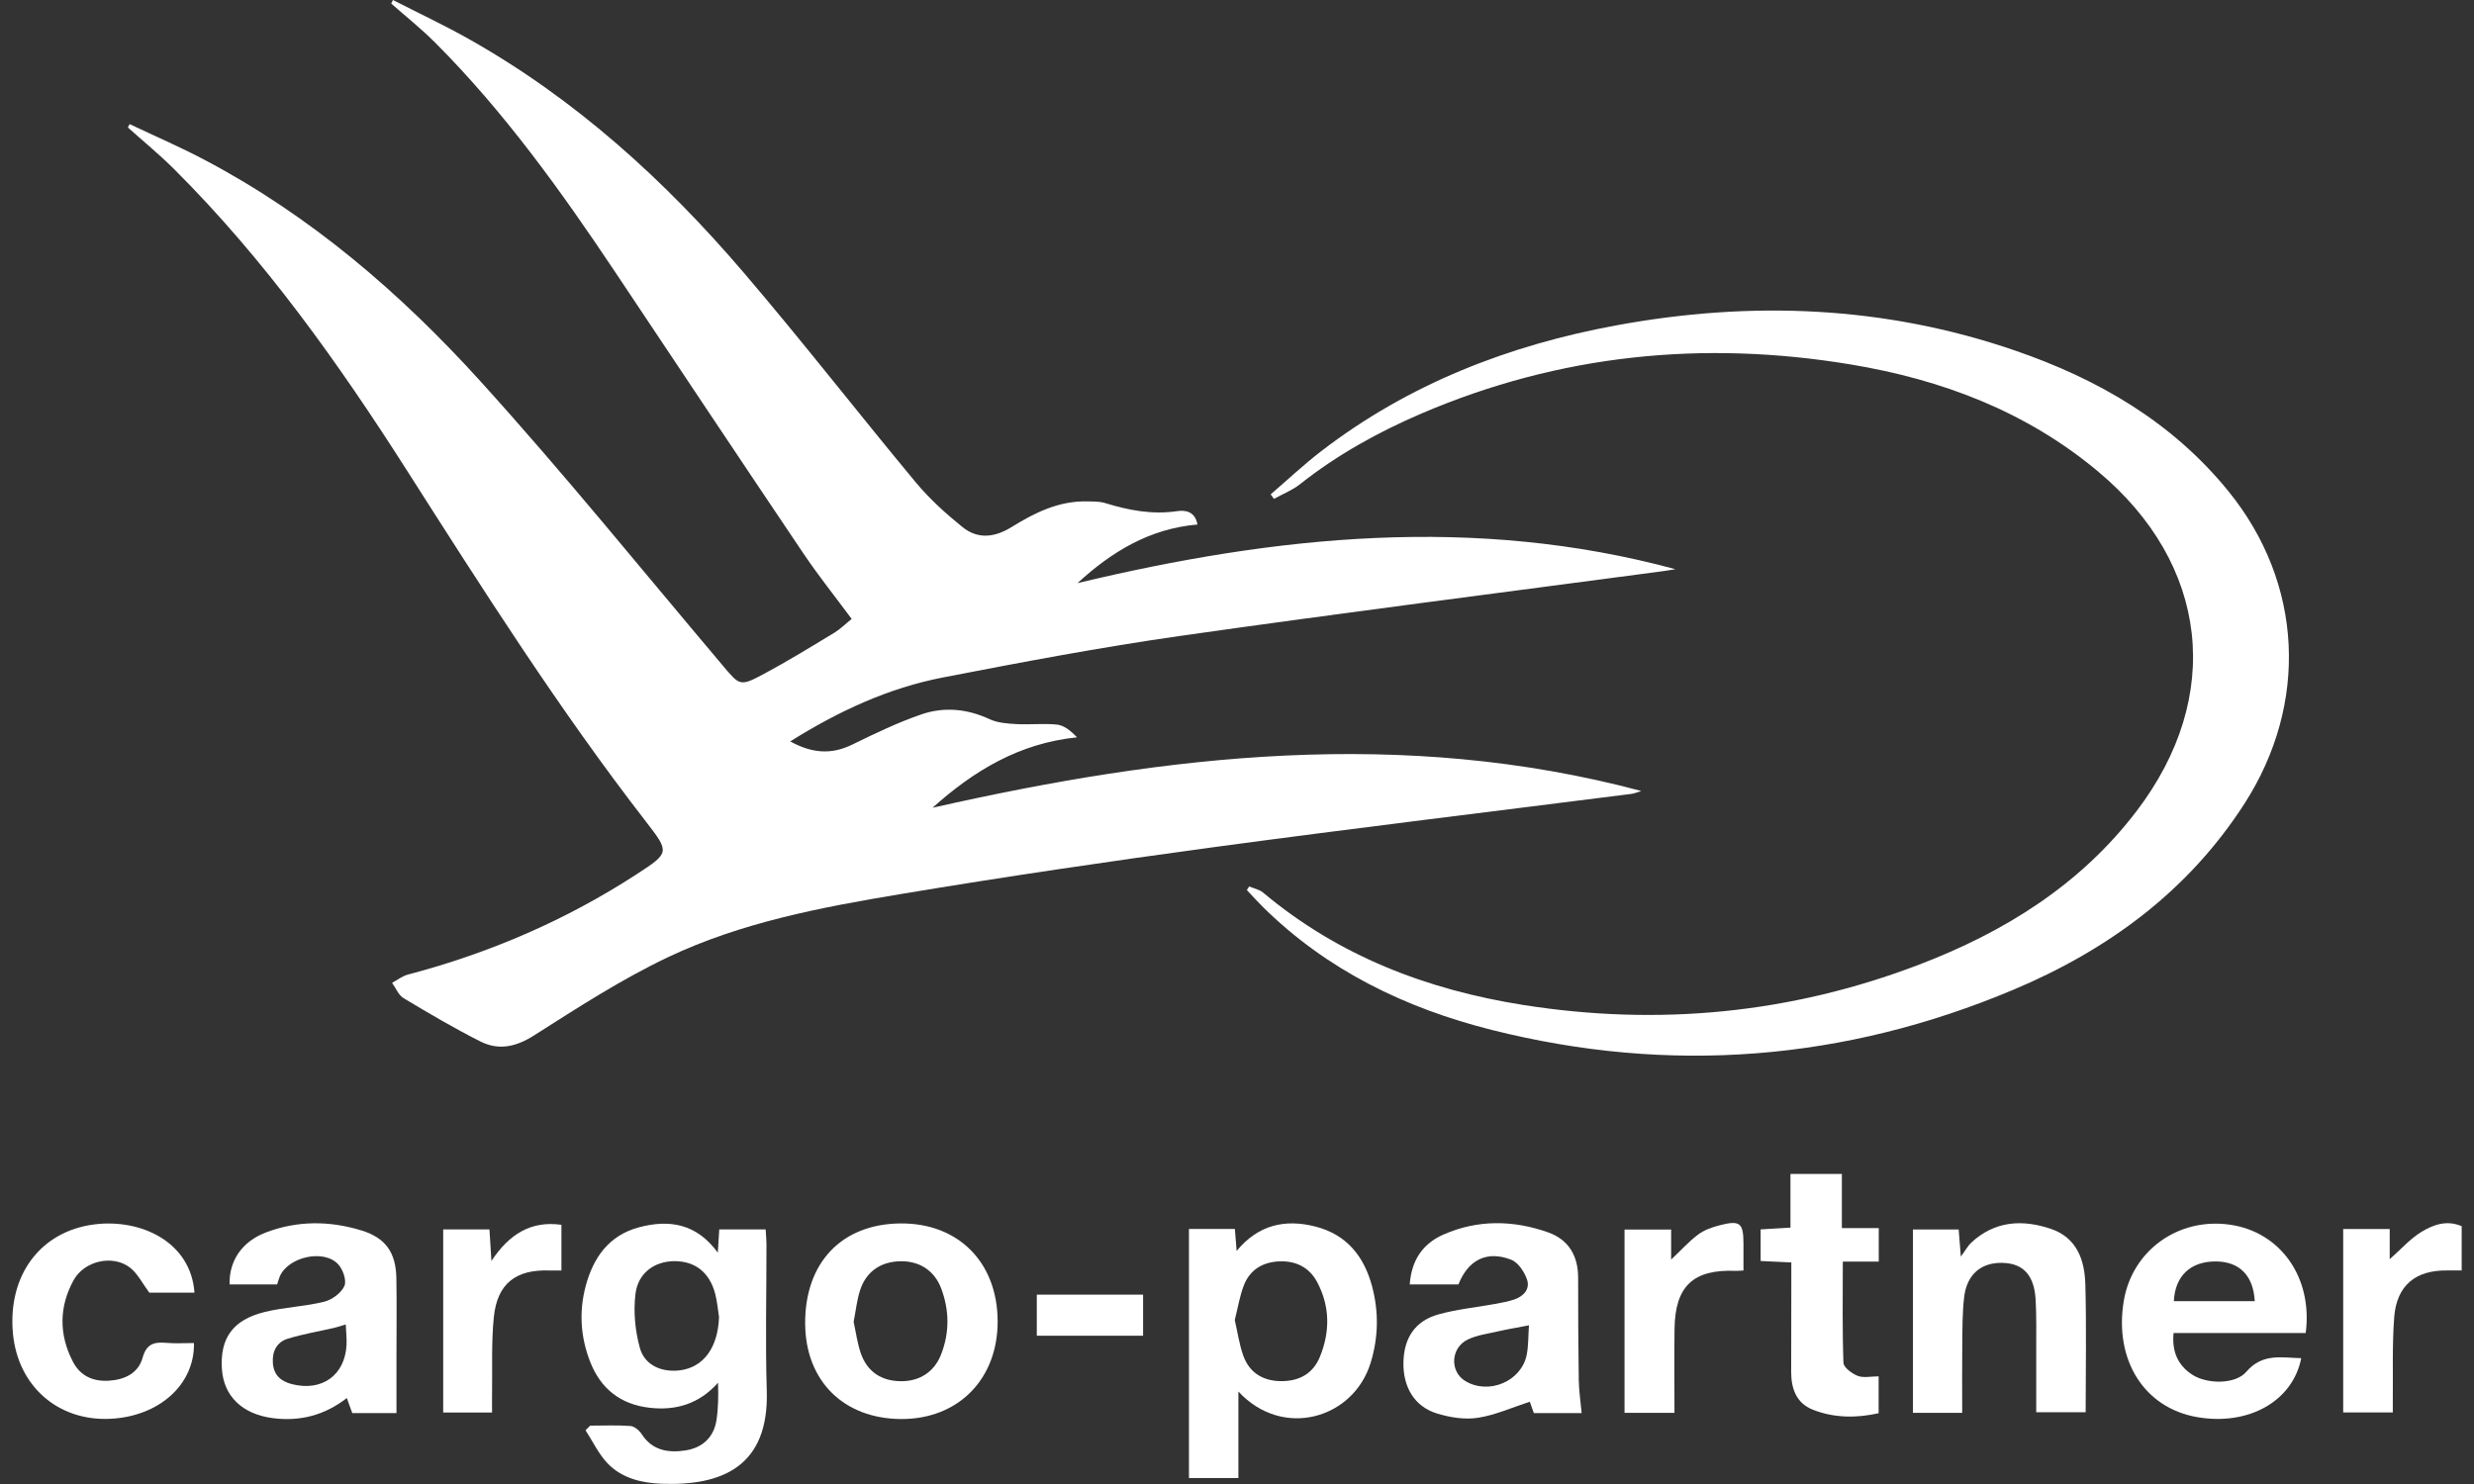
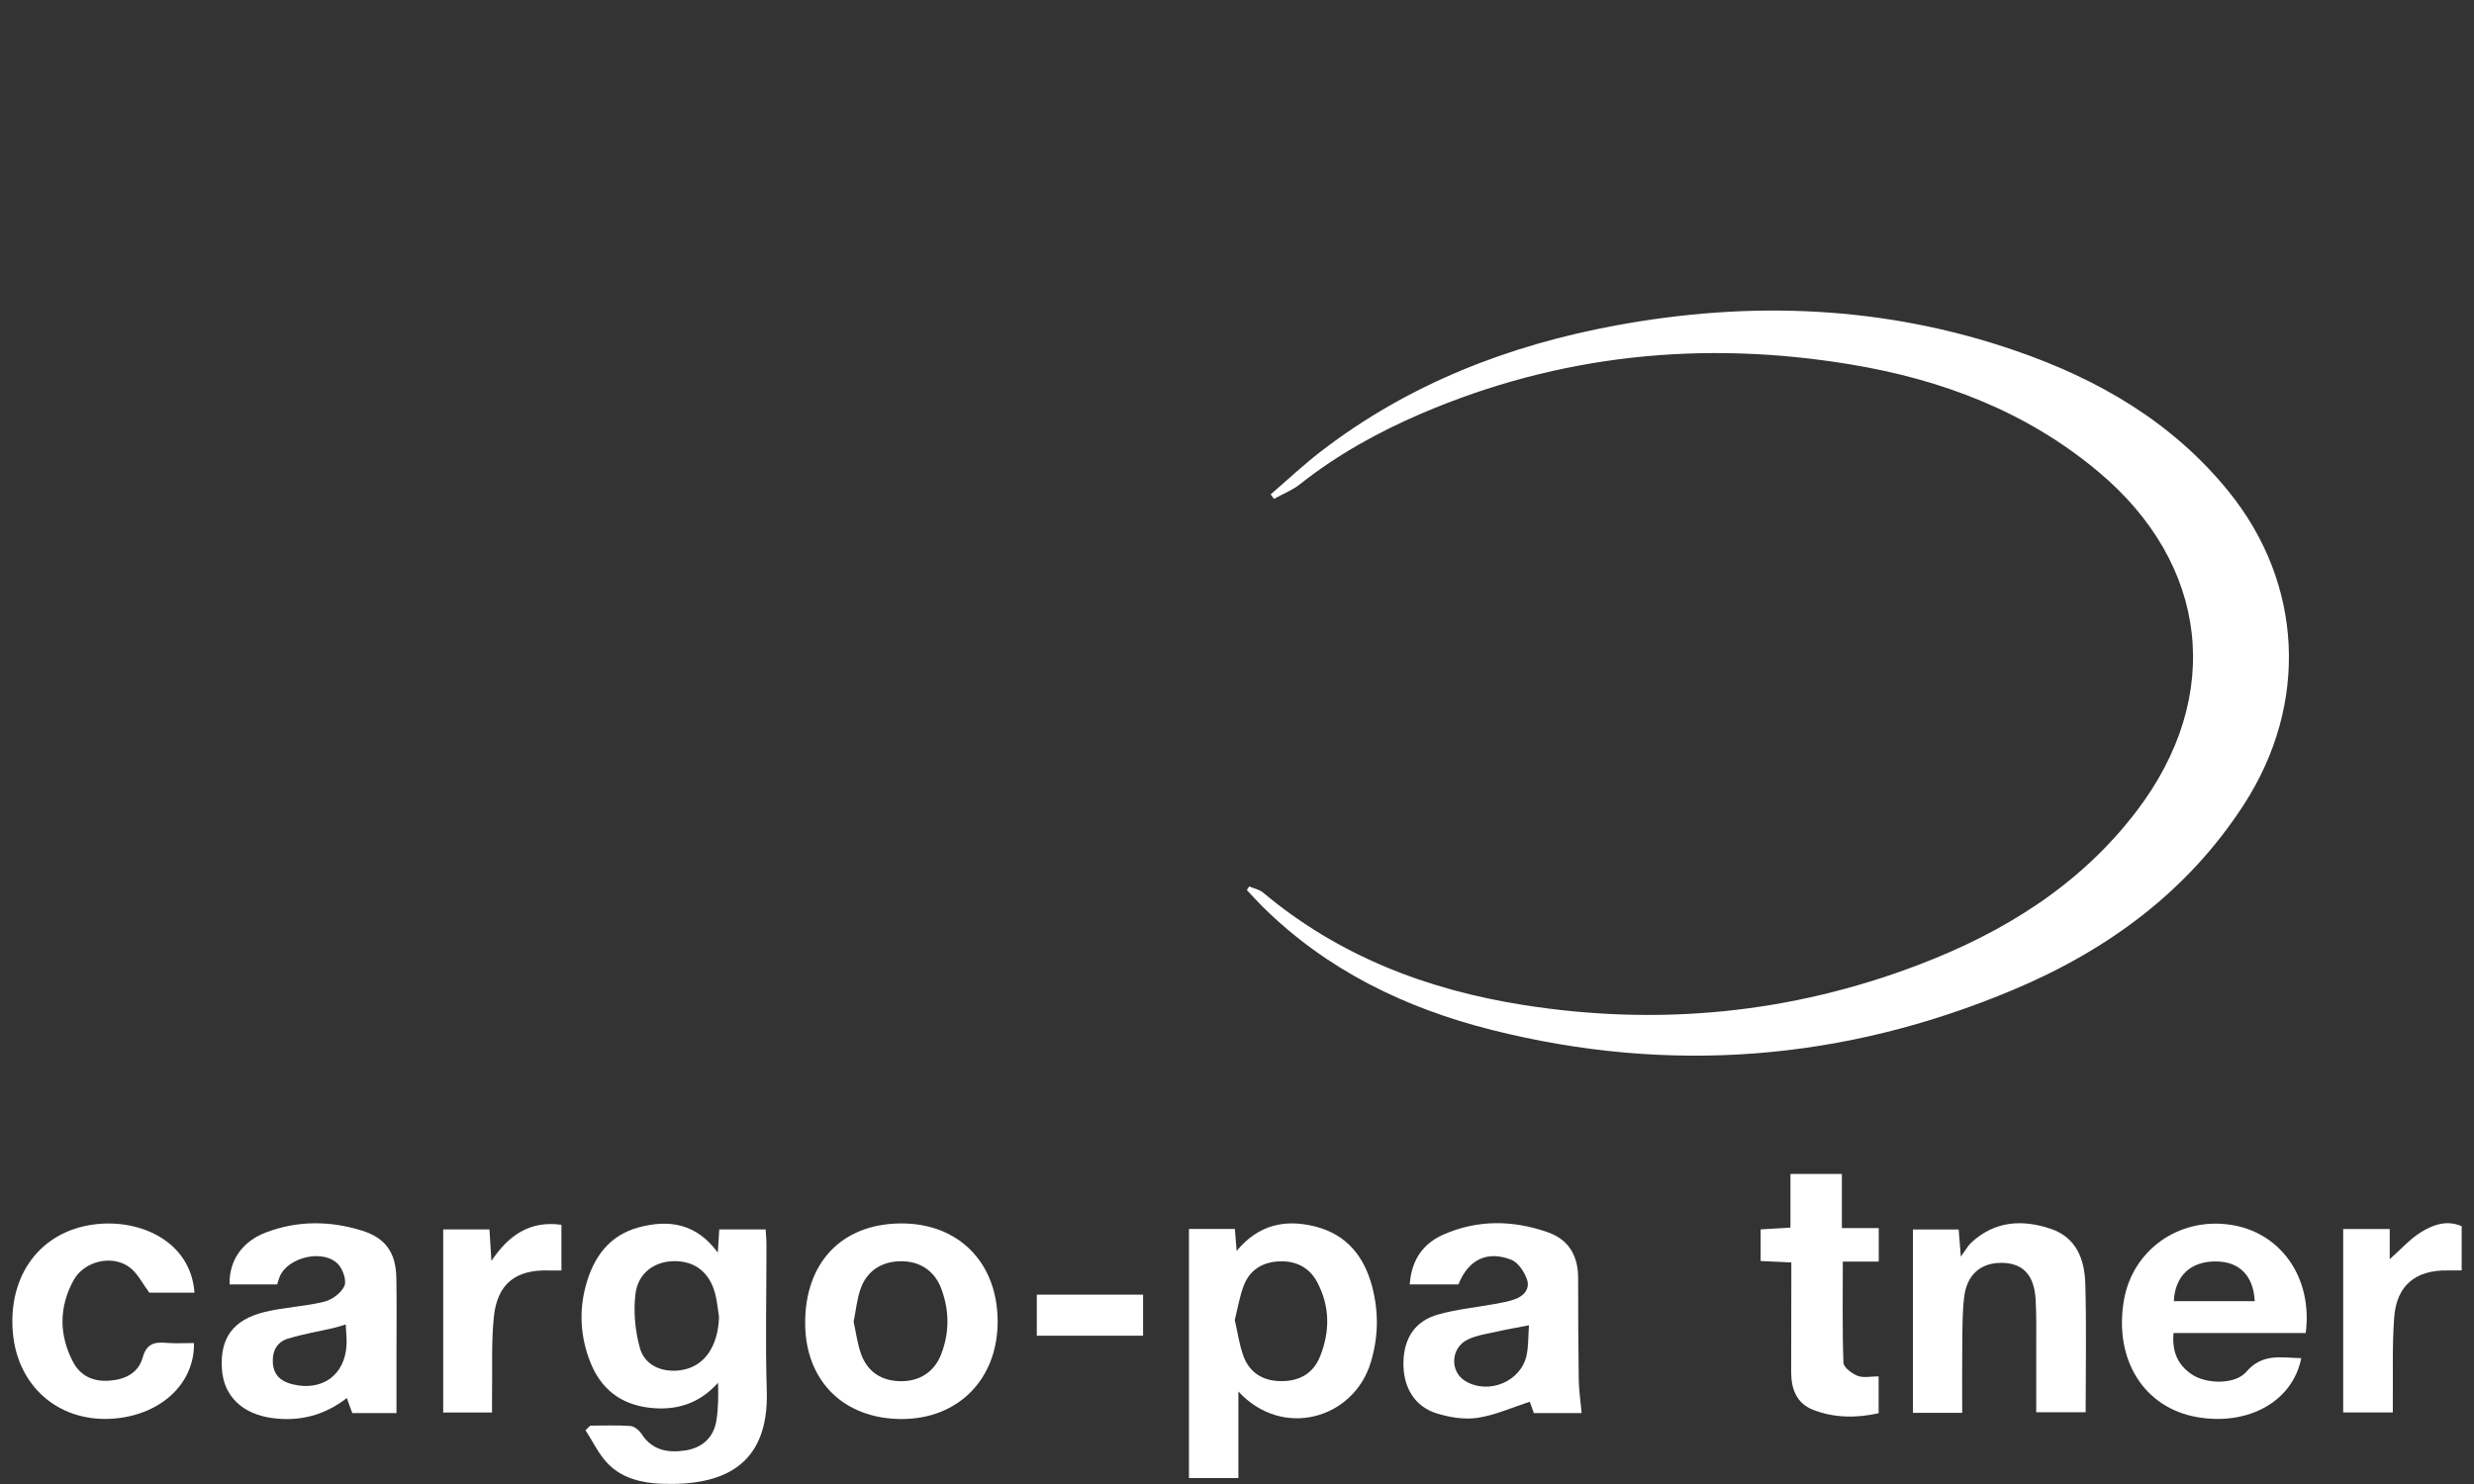
<svg xmlns="http://www.w3.org/2000/svg" width="100" height="60" viewBox="0 0 100 60" fill="none">
  <rect x="0" y="0" width="100" height="60" fill="#333333" stroke="none" />
  <g clip-path="url(#clip0_2127_996)">
-     <path d="M5.237 5.017C6.245 5.495 7.271 5.937 8.257 6.457C12.551 8.719 16.182 11.845 19.405 15.399C22.783 19.125 25.948 23.044 29.196 26.887C29.904 27.726 29.897 27.773 30.896 27.237C31.851 26.725 32.776 26.155 33.705 25.595C33.949 25.449 34.155 25.241 34.425 25.024C33.744 24.105 33.068 23.26 32.466 22.365C29.913 18.574 27.383 14.769 24.846 10.969C22.662 7.701 20.376 4.514 17.586 1.72C17.028 1.162 16.406 0.667 15.814 0.143C15.836 0.095 15.859 0.048 15.882 0C16.905 0.523 17.945 1.012 18.946 1.575C23.266 4.008 26.874 7.292 30.067 11.029C32.44 13.806 34.682 16.695 37.017 19.504C37.57 20.17 38.229 20.765 38.905 21.311C39.522 21.809 40.2 21.735 40.886 21.311C41.813 20.736 42.79 20.248 43.93 20.272C44.18 20.277 44.443 20.268 44.676 20.341C45.624 20.632 46.569 20.815 47.574 20.667C47.889 20.621 48.303 20.655 48.402 21.207C46.465 21.373 44.932 22.31 43.553 23.576C51.568 21.659 59.599 20.814 67.724 23.014C67.538 23.042 67.352 23.076 67.166 23.1C60.674 23.965 54.175 24.788 47.69 25.713C44.483 26.17 41.294 26.775 38.113 27.391C35.92 27.815 33.911 28.742 31.942 29.976C32.817 30.458 33.6 30.521 34.448 30.105C35.364 29.657 36.289 29.21 37.251 28.881C38.165 28.568 39.099 28.658 40.002 29.078C40.326 29.23 40.724 29.256 41.091 29.276C41.632 29.306 42.183 29.241 42.721 29.296C43.001 29.325 43.263 29.528 43.534 29.811C41.191 30.05 39.356 31.168 37.693 32.659C47.181 30.512 56.687 29.405 66.34 31.98C66.184 32.027 66.068 32.082 65.947 32.097C60.321 32.813 54.69 33.491 49.069 34.251C44.841 34.823 40.618 35.446 36.409 36.148C33.19 36.683 29.957 37.296 26.991 38.705C25.113 39.598 23.35 40.742 21.59 41.861C20.854 42.329 20.159 42.481 19.416 42.107C18.356 41.573 17.331 40.968 16.313 40.357C16.108 40.234 16 39.949 15.848 39.737C16.06 39.623 16.259 39.464 16.485 39.404C19.788 38.536 22.884 37.2 25.745 35.339C27.068 34.478 27.069 34.459 26.11 33.22C22.602 28.69 19.538 23.866 16.462 19.042C13.688 14.691 10.701 10.485 7.021 6.821C6.432 6.235 5.786 5.708 5.168 5.153C5.192 5.107 5.216 5.062 5.24 5.016L5.237 5.017Z" fill="white" />
    <path d="M50.493 35.841C50.681 35.921 50.902 35.961 51.052 36.086C54.105 38.648 57.676 40.016 61.571 40.632C67.043 41.497 72.389 40.98 77.561 39.005C81.011 37.688 84.084 35.782 86.361 32.794C89.896 28.157 89.284 22.813 84.81 19.067C81.904 16.633 78.488 15.345 74.801 14.734C68.839 13.747 63.04 14.327 57.461 16.717C55.705 17.47 54.047 18.389 52.545 19.578C52.233 19.825 51.845 19.975 51.493 20.169C51.449 20.109 51.405 20.049 51.361 19.988C52.039 19.405 52.691 18.791 53.397 18.247C56.935 15.525 60.981 13.954 65.34 13.153C70.789 12.151 76.179 12.36 81.447 14.172C84.804 15.326 87.8 17.059 90.074 19.861C93.098 23.588 93.324 28.454 90.715 32.504C88.435 36.042 85.196 38.41 81.388 40.014C74.558 42.89 67.507 43.454 60.305 41.643C56.806 40.763 53.627 39.226 51.029 36.652C50.812 36.437 50.608 36.208 50.398 35.985C50.43 35.936 50.461 35.888 50.493 35.84V35.841Z" fill="white" />
    <path d="M23.862 57.64C24.402 57.64 24.945 57.615 25.483 57.655C25.645 57.667 25.841 57.835 25.938 57.984C26.368 58.65 27.015 58.748 27.703 58.643C28.383 58.539 28.849 58.124 28.959 57.425C29.035 56.938 29.04 56.441 29.023 55.906C28.262 56.76 27.326 57.041 26.253 56.917C25.086 56.782 24.287 56.155 23.859 55.071C23.466 54.072 23.397 53.039 23.672 52.003C23.978 50.85 24.611 49.945 25.829 49.621C27.042 49.299 28.148 49.459 29.014 50.646C29.038 50.268 29.054 50.01 29.073 49.708H30.948C30.959 49.915 30.981 50.134 30.981 50.352C30.983 52.311 30.933 54.271 30.993 56.228C31.088 59.296 29.181 60.079 26.748 59.99C25.942 59.961 25.142 59.77 24.564 59.171C24.196 58.789 23.962 58.279 23.667 57.827C23.733 57.763 23.797 57.7 23.862 57.636V57.64ZM29.063 53.244C29.014 52.937 28.989 52.624 28.912 52.325C28.688 51.451 28.103 50.988 27.259 50.99C26.468 50.993 25.791 51.456 25.686 52.314C25.598 53.029 25.672 53.804 25.864 54.5C26.058 55.2 26.741 55.491 27.467 55.406C28.437 55.291 29.024 54.481 29.063 53.245V53.244Z" fill="white" />
    <path d="M48.057 49.688H49.914C49.936 49.962 49.957 50.22 49.985 50.577C50.864 49.512 51.953 49.279 53.173 49.592C54.435 49.916 55.139 50.798 55.461 52.012C55.734 53.042 55.718 54.065 55.403 55.096C54.708 57.37 51.841 58.196 50.056 56.26V59.761H48.058V49.687L48.057 49.688ZM49.909 53.368C50.024 53.86 50.09 54.358 50.257 54.82C50.502 55.495 51.042 55.83 51.758 55.841C52.492 55.852 53.068 55.554 53.352 54.855C53.765 53.841 53.76 52.818 53.242 51.84C52.921 51.235 52.371 50.964 51.683 51C51.017 51.035 50.515 51.352 50.276 51.971C50.107 52.41 50.032 52.886 49.91 53.369L49.909 53.368Z" fill="white" />
    <path d="M11.203 51.931H9.28C9.255 50.975 9.782 50.198 10.747 49.83C12.024 49.344 13.333 49.353 14.625 49.753C15.59 50.053 16.002 50.647 16.021 51.669C16.04 52.691 16.026 53.712 16.026 54.734C16.026 55.52 16.026 56.306 16.026 57.133H14.239C14.175 56.958 14.105 56.766 14.018 56.524C13.128 57.219 12.125 57.481 11.02 57.336C9.787 57.174 9.038 56.443 8.969 55.344C8.89 54.104 9.412 53.362 10.699 53.045C11.488 52.851 12.317 52.826 13.104 52.63C13.421 52.552 13.795 52.276 13.921 51.993C14.019 51.772 13.86 51.316 13.663 51.109C13.074 50.492 11.651 50.82 11.31 51.605C11.27 51.699 11.246 51.799 11.203 51.931ZM13.974 53.55C13.779 53.608 13.642 53.656 13.502 53.688C12.875 53.834 12.237 53.938 11.624 54.128C11.18 54.266 10.995 54.649 11.03 55.116C11.066 55.599 11.354 55.851 11.809 55.965C13.02 56.268 13.951 55.597 14.008 54.362C14.019 54.117 13.989 53.869 13.975 53.548L13.974 53.55Z" fill="white" />
    <path d="M58.951 51.931H56.982C57.051 50.958 57.502 50.284 58.35 49.912C59.736 49.305 61.161 49.329 62.567 49.823C63.411 50.12 63.79 50.779 63.789 51.668C63.789 53.042 63.793 54.417 63.814 55.792C63.82 56.225 63.888 56.658 63.931 57.132H61.999C61.939 56.964 61.871 56.773 61.834 56.673C61.134 56.9 60.452 57.212 59.737 57.323C59.204 57.406 58.606 57.309 58.08 57.148C57.166 56.867 56.699 56.067 56.728 55.054C56.755 54.084 57.207 53.403 58.141 53.143C58.88 52.936 59.655 52.862 60.414 52.723C60.681 52.674 60.95 52.626 61.205 52.54C61.584 52.414 61.852 52.116 61.724 51.738C61.618 51.426 61.367 51.043 61.085 50.933C60.101 50.548 59.343 50.938 58.951 51.931ZM61.802 53.584C61.303 53.681 60.916 53.745 60.534 53.832C60.129 53.925 59.702 53.98 59.333 54.156C58.632 54.489 58.592 55.454 59.228 55.837C60.17 56.404 61.488 55.857 61.708 54.784C61.785 54.405 61.77 54.005 61.801 53.584H61.802Z" fill="white" />
    <path d="M93.198 53.895H87.856C87.785 54.642 88.025 55.198 88.616 55.583C89.2 55.962 90.349 55.986 90.797 55.463C91.455 54.696 92.227 54.899 93.017 54.912C92.675 56.656 90.88 57.66 88.8 57.294C86.67 56.92 85.452 54.991 85.842 52.609C86.178 50.557 88.052 49.211 90.146 49.517C92.179 49.813 93.489 51.649 93.198 53.894V53.895ZM87.867 52.609H91.138C91.083 51.574 90.521 51.01 89.576 51.002C88.553 50.993 87.919 51.574 87.867 52.609Z" fill="white" />
    <path d="M40.325 53.398C40.342 55.749 38.74 57.382 36.428 57.373C34.107 57.364 32.566 55.84 32.545 53.533C32.524 51.063 34.009 49.49 36.389 49.465C38.724 49.442 40.309 51.024 40.325 53.398ZM34.505 53.449C34.598 53.871 34.654 54.307 34.794 54.714C35.053 55.463 35.63 55.84 36.419 55.844C37.164 55.849 37.757 55.474 38.033 54.778C38.385 53.889 38.378 52.982 38.043 52.092C37.767 51.362 37.155 50.978 36.386 50.994C35.607 51.01 35.019 51.404 34.771 52.147C34.635 52.557 34.593 52.996 34.503 53.448L34.505 53.449Z" fill="white" />
    <path d="M79.313 57.122H77.322V49.709H79.17C79.192 49.996 79.216 50.292 79.258 50.806C79.462 50.528 79.547 50.364 79.675 50.245C80.624 49.361 81.738 49.293 82.897 49.684C83.948 50.04 84.263 50.944 84.29 51.923C84.338 53.631 84.303 55.341 84.303 57.099H82.305C82.305 56.243 82.307 55.395 82.305 54.547C82.302 53.88 82.32 53.212 82.281 52.547C82.224 51.553 81.775 51.078 80.939 51.059C80.075 51.039 79.499 51.526 79.391 52.45C79.319 53.069 79.323 53.697 79.316 54.322C79.304 55.237 79.313 56.154 79.313 57.123V57.122Z" fill="white" />
    <path d="M7.859 52.264H6.035C5.76 51.896 5.57 51.499 5.26 51.256C4.565 50.712 3.406 50.97 2.971 51.767C2.384 52.842 2.379 53.964 2.948 55.057C3.247 55.632 3.766 55.867 4.411 55.823C5.047 55.781 5.591 55.518 5.765 54.894C5.919 54.333 6.23 54.251 6.718 54.293C7.09 54.326 7.467 54.3 7.84 54.3C7.875 55.98 6.427 57.272 4.454 57.364C2.34 57.465 0.717 56.036 0.522 53.903C0.309 51.555 1.637 49.781 3.814 49.504C5.697 49.265 7.714 50.214 7.86 52.261L7.859 52.264Z" fill="white" />
    <path d="M72.405 51.042C71.938 51.02 71.568 51.003 71.166 50.984V49.706C71.542 49.683 71.925 49.661 72.371 49.634V47.465H74.449V49.652H75.94V51.007H74.487C74.487 52.41 74.464 53.756 74.513 55.099C74.521 55.289 74.855 55.536 75.089 55.628C75.323 55.719 75.62 55.648 75.935 55.648V57.138C75.047 57.337 74.141 57.339 73.271 56.994C72.608 56.73 72.399 56.141 72.4 55.468C72.401 54.238 72.404 53.009 72.406 51.779C72.406 51.554 72.406 51.328 72.406 51.042H72.405Z" fill="white" />
    <path d="M94.713 49.691H96.593V50.911C97.056 50.503 97.423 50.081 97.878 49.805C98.35 49.518 98.901 49.315 99.502 49.577V51.366C99.302 51.366 99.121 51.368 98.941 51.366C97.644 51.342 96.872 51.966 96.774 53.264C96.689 54.403 96.731 55.551 96.718 56.696C96.716 56.819 96.718 56.94 96.718 57.107H94.713V49.692V49.691Z" fill="white" />
-     <path d="M67.683 57.123H65.664V49.712H67.548V50.926C67.964 50.533 68.276 50.184 68.644 49.91C68.887 49.73 69.2 49.618 69.499 49.542C70.34 49.325 70.472 49.44 70.472 50.304C70.472 50.652 70.472 51 70.472 51.368C70.321 51.376 70.242 51.385 70.162 51.382C68.437 51.313 67.707 51.999 67.685 53.737C67.671 54.857 67.683 55.977 67.683 57.123Z" fill="white" />
    <path d="M17.914 49.706H19.784C19.808 50.084 19.831 50.463 19.863 50.981C20.589 49.892 21.463 49.349 22.693 49.52V51.367C22.515 51.367 22.357 51.372 22.2 51.367C20.846 51.321 20.096 51.901 19.96 53.26C19.857 54.293 19.906 55.341 19.889 56.383C19.885 56.611 19.889 56.839 19.889 57.109H17.914V49.708V49.706Z" fill="white" />
    <path d="M41.908 52.344H46.204V54.005H41.908V52.344Z" fill="white" />
  </g>
  <defs>
    <clipPath id="clip0_2127_996">
      <rect width="99" height="60" fill="white" transform="translate(0.5)" />
    </clipPath>
  </defs>
</svg>